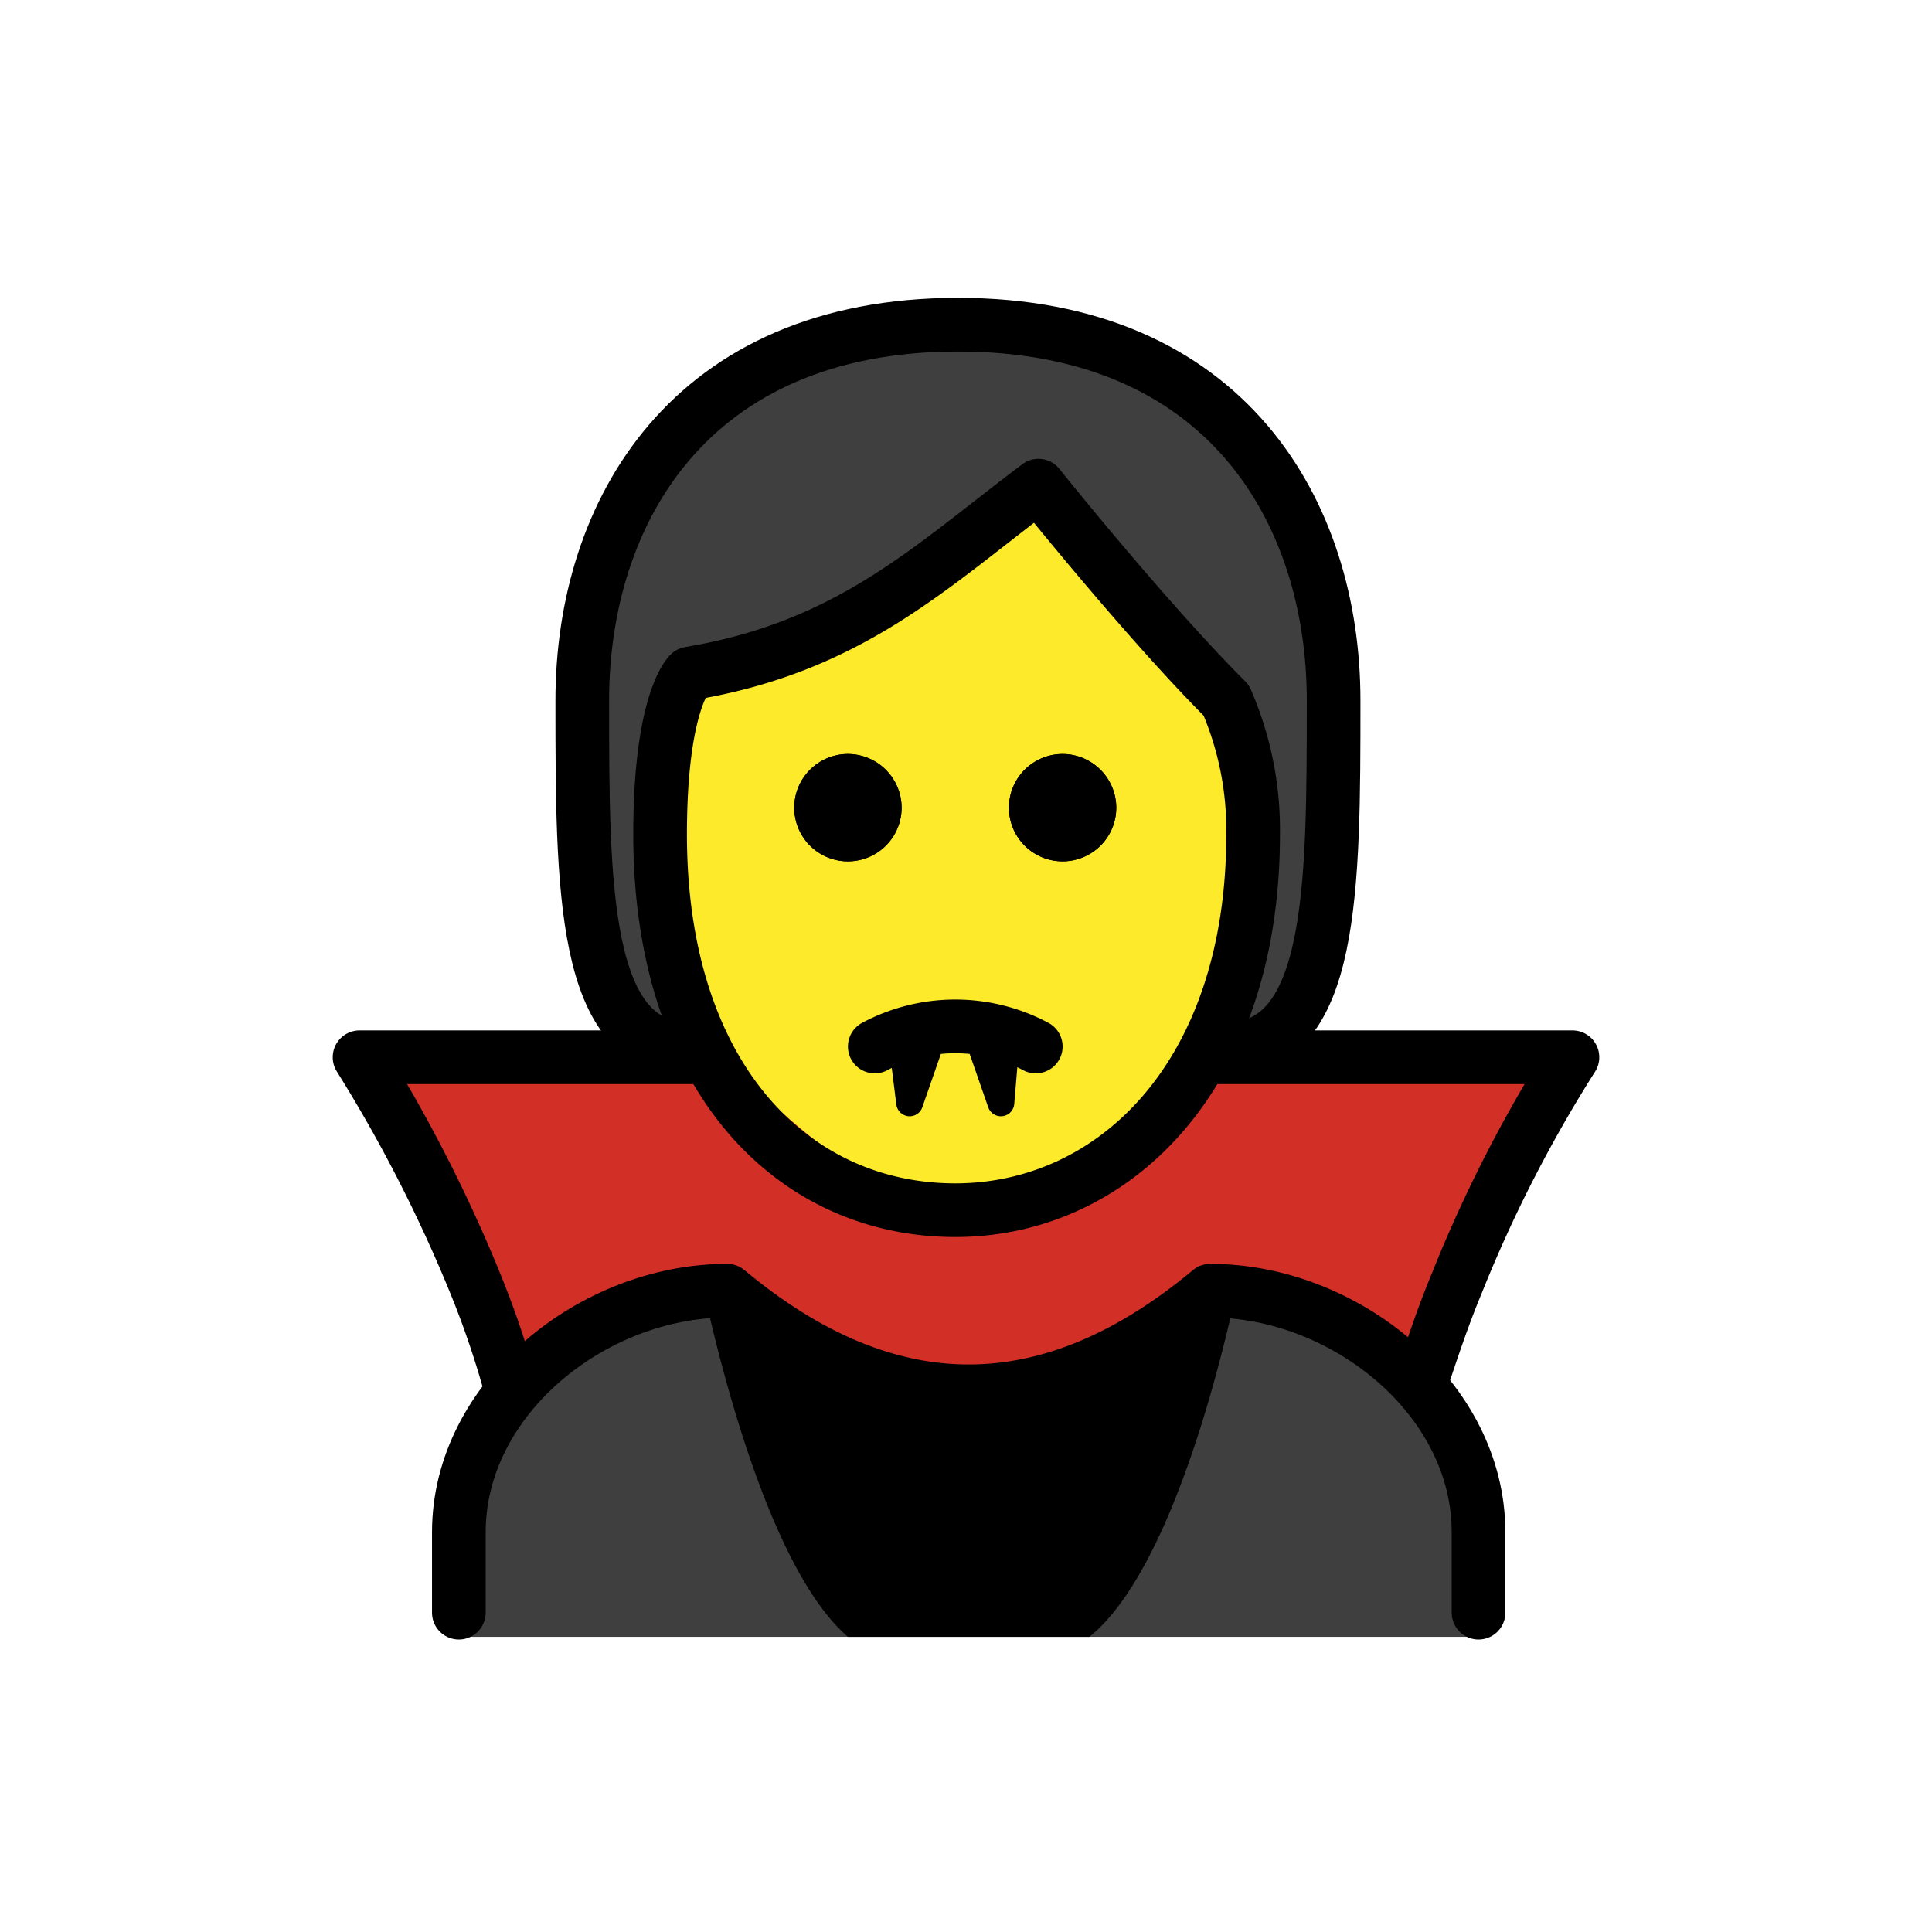
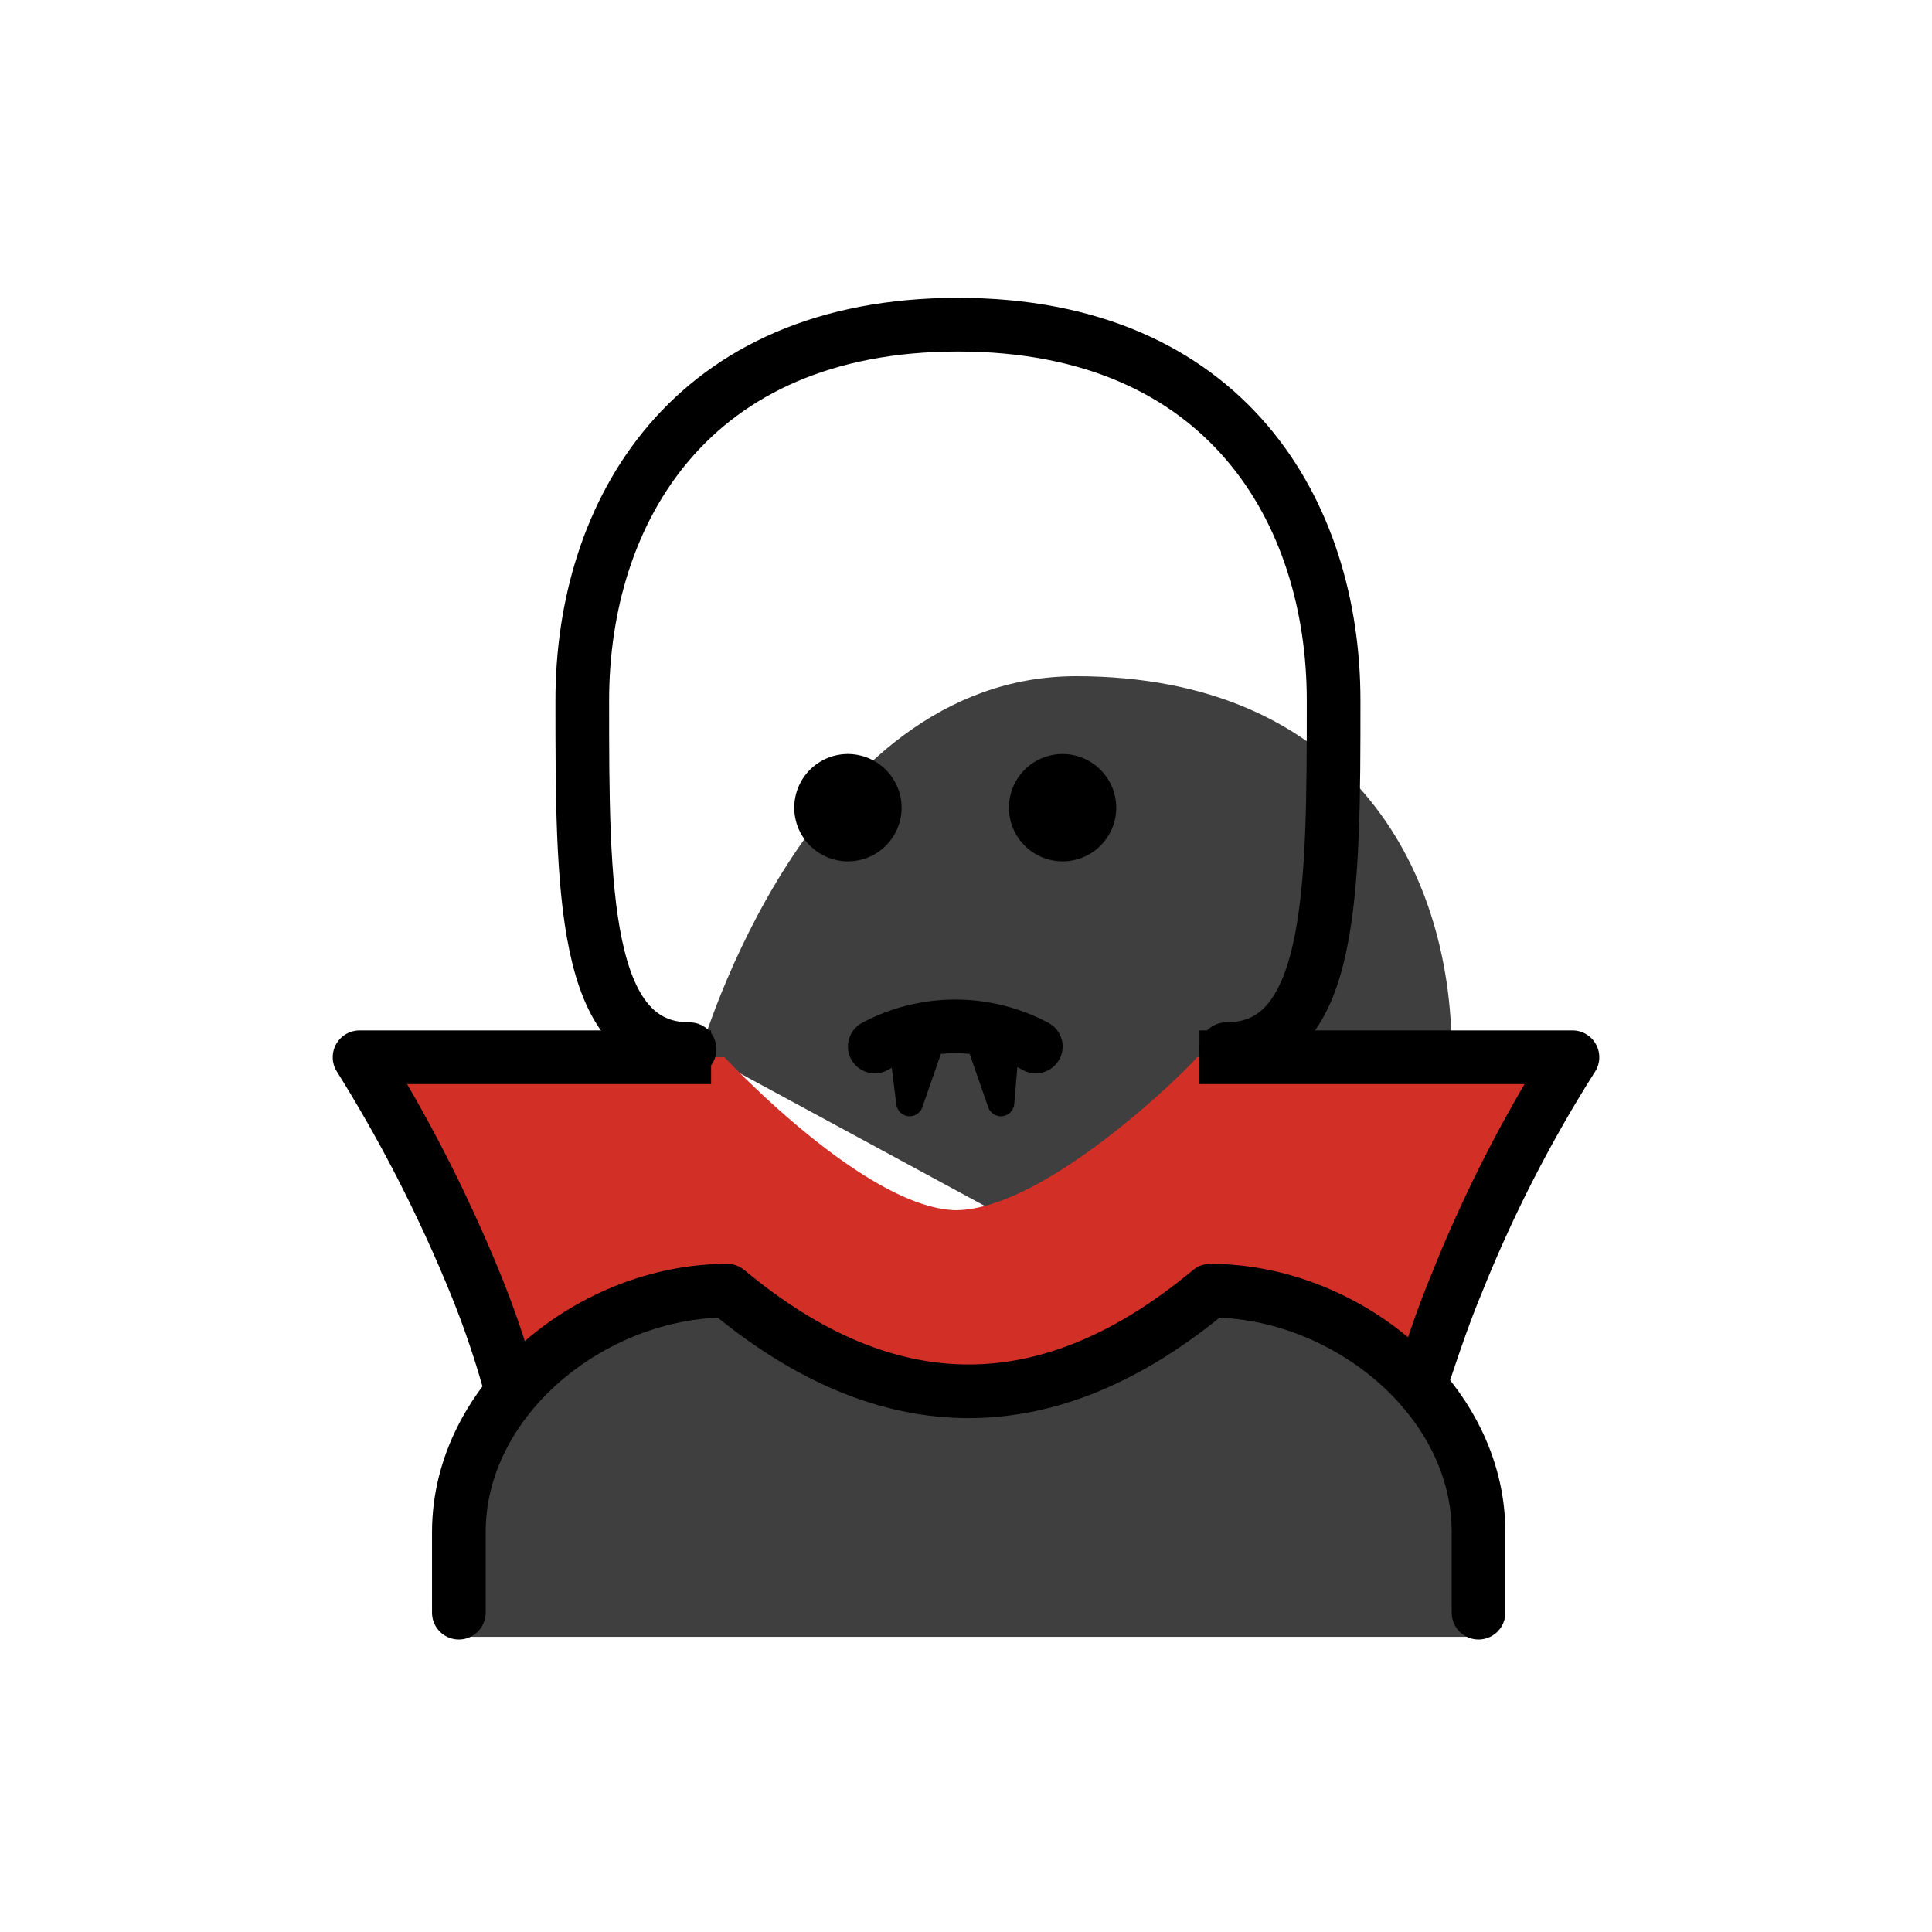
<svg xmlns="http://www.w3.org/2000/svg" id="emoji" viewBox="0 0 72 72">
  <g id="hair">
-     <path fill="#3f3f3f" d="M26.1,39.2c-4,0-4-6-4-13s4-14,14-14,14,7,14,14,0,13-4,13" />
+     <path fill="#3f3f3f" d="M26.1,39.2s4-14,14-14,14,7,14,14,0,13-4,13" />
  </g>
  <g id="skin">
-     <path fill="#fcea2b" d="M24.6,31.1c0,9,4.9,14,11,14,5.9,0,11.1-5,11.1-14a12.133,12.133,0,0,0-1-5c-3-3-7-8-7-8-4,3-7,6-13,7C25.7,25.1,24.6,26.1,24.6,31.1Z" />
-   </g>
+     </g>
  <g id="color">
    <path fill="#d22f27" d="M35.6,45.1C32.2,45,27,39.4,27,39.4H13.4a82.939,82.939,0,0,1,4.3,8.4,48.602,48.602,0,0,1,2.8,9.9H51.4a48.602,48.602,0,0,1,2.8-9.9,82.939,82.939,0,0,1,4.3-8.4H44.6C44.7,39.4,39.1,45.1,35.6,45.1Z" />
    <g id="color-2">
      <path fill="#3f3f3f" d="M17.2,61V57.2c0-5,5-9,10-9q9,7.5,18,0c5,0,10,4,10,9V61Z" />
    </g>
-     <path d="M31.6,61h9c3.6-2.9,5.6-13.5,5.6-13.5a15.342,15.342,0,0,1-20.1,0C26.1,47.4,28.1,58,31.6,61Z" />
  </g>
  <g id="line">
    <g>
      <path fill="none" stroke="#000" stroke-linejoin="round" stroke-width="2" d="M26.5,39.4H13.4a55.458,55.458,0,0,1,4.3,8.4A34.275,34.275,0,0,1,19,51.6" />
      <path fill="none" stroke="#000" stroke-linejoin="round" stroke-width="2" d="M53,51.4c.4-1.2.8-2.4,1.3-3.6a51.131,51.131,0,0,1,4.3-8.4H44.7" />
-       <path d="M41.6,30.1a2,2,0,1,1-2-2,2.006,2.006,0,0,1,2,2" />
-       <path d="M33.6,30.1a2,2,0,1,1-2-2,2.006,2.006,0,0,1,2,2" />
      <path fill="none" stroke="#000" stroke-linecap="round" stroke-linejoin="round" stroke-width="2" d="M32.6,39a6.375,6.375,0,0,1,6,0" />
      <path fill="none" stroke="#000" stroke-linecap="round" stroke-linejoin="round" d="M38,38.5a4.875,4.875,0,0,1,.7.3" />
      <path fill="none" stroke="#000" stroke-linecap="round" stroke-linejoin="round" stroke-width="2" d="M17.1,60.1v-3c0-5,5-9,10-9q9,7.5,18,0c5,0,10,4,10,9v3" />
      <g>
        <polygon stroke="#000" stroke-linecap="round" stroke-linejoin="round" points="33.6 38.7 33.9 41.1 34.7 38.8 34.6 38.7 33.6 38.7" />
        <polygon stroke="#000" stroke-linecap="round" stroke-linejoin="round" points="37.5 38.7 37.3 41.1 36.5 38.8 36.4 38.7 37.5 38.7" />
      </g>
    </g>
-     <path fill="none" stroke="#000" stroke-linejoin="round" stroke-width="2" d="M24.6,31.1c0,9,4.9,14,11,14,5.9,0,11.1-5,11.1-14a12.133,12.133,0,0,0-1-5c-3-3-7-8-7-8-4,3-7,6-13,7C25.7,25.1,24.6,26.1,24.6,31.1Z" />
    <path d="M33.6,30.1a2,2,0,1,1-2-2,2.006,2.006,0,0,1,2,2" />
    <path d="M41.6,30.1a2,2,0,1,1-2-2,2.006,2.006,0,0,1,2,2" />
    <path fill="none" stroke="#000" stroke-linecap="round" stroke-linejoin="round" stroke-width="2" d="M25.7,39.1c-4,0-4-6-4-13s4-14,14-14,14,7,14,14,0,13-4,13" />
  </g>
</svg>